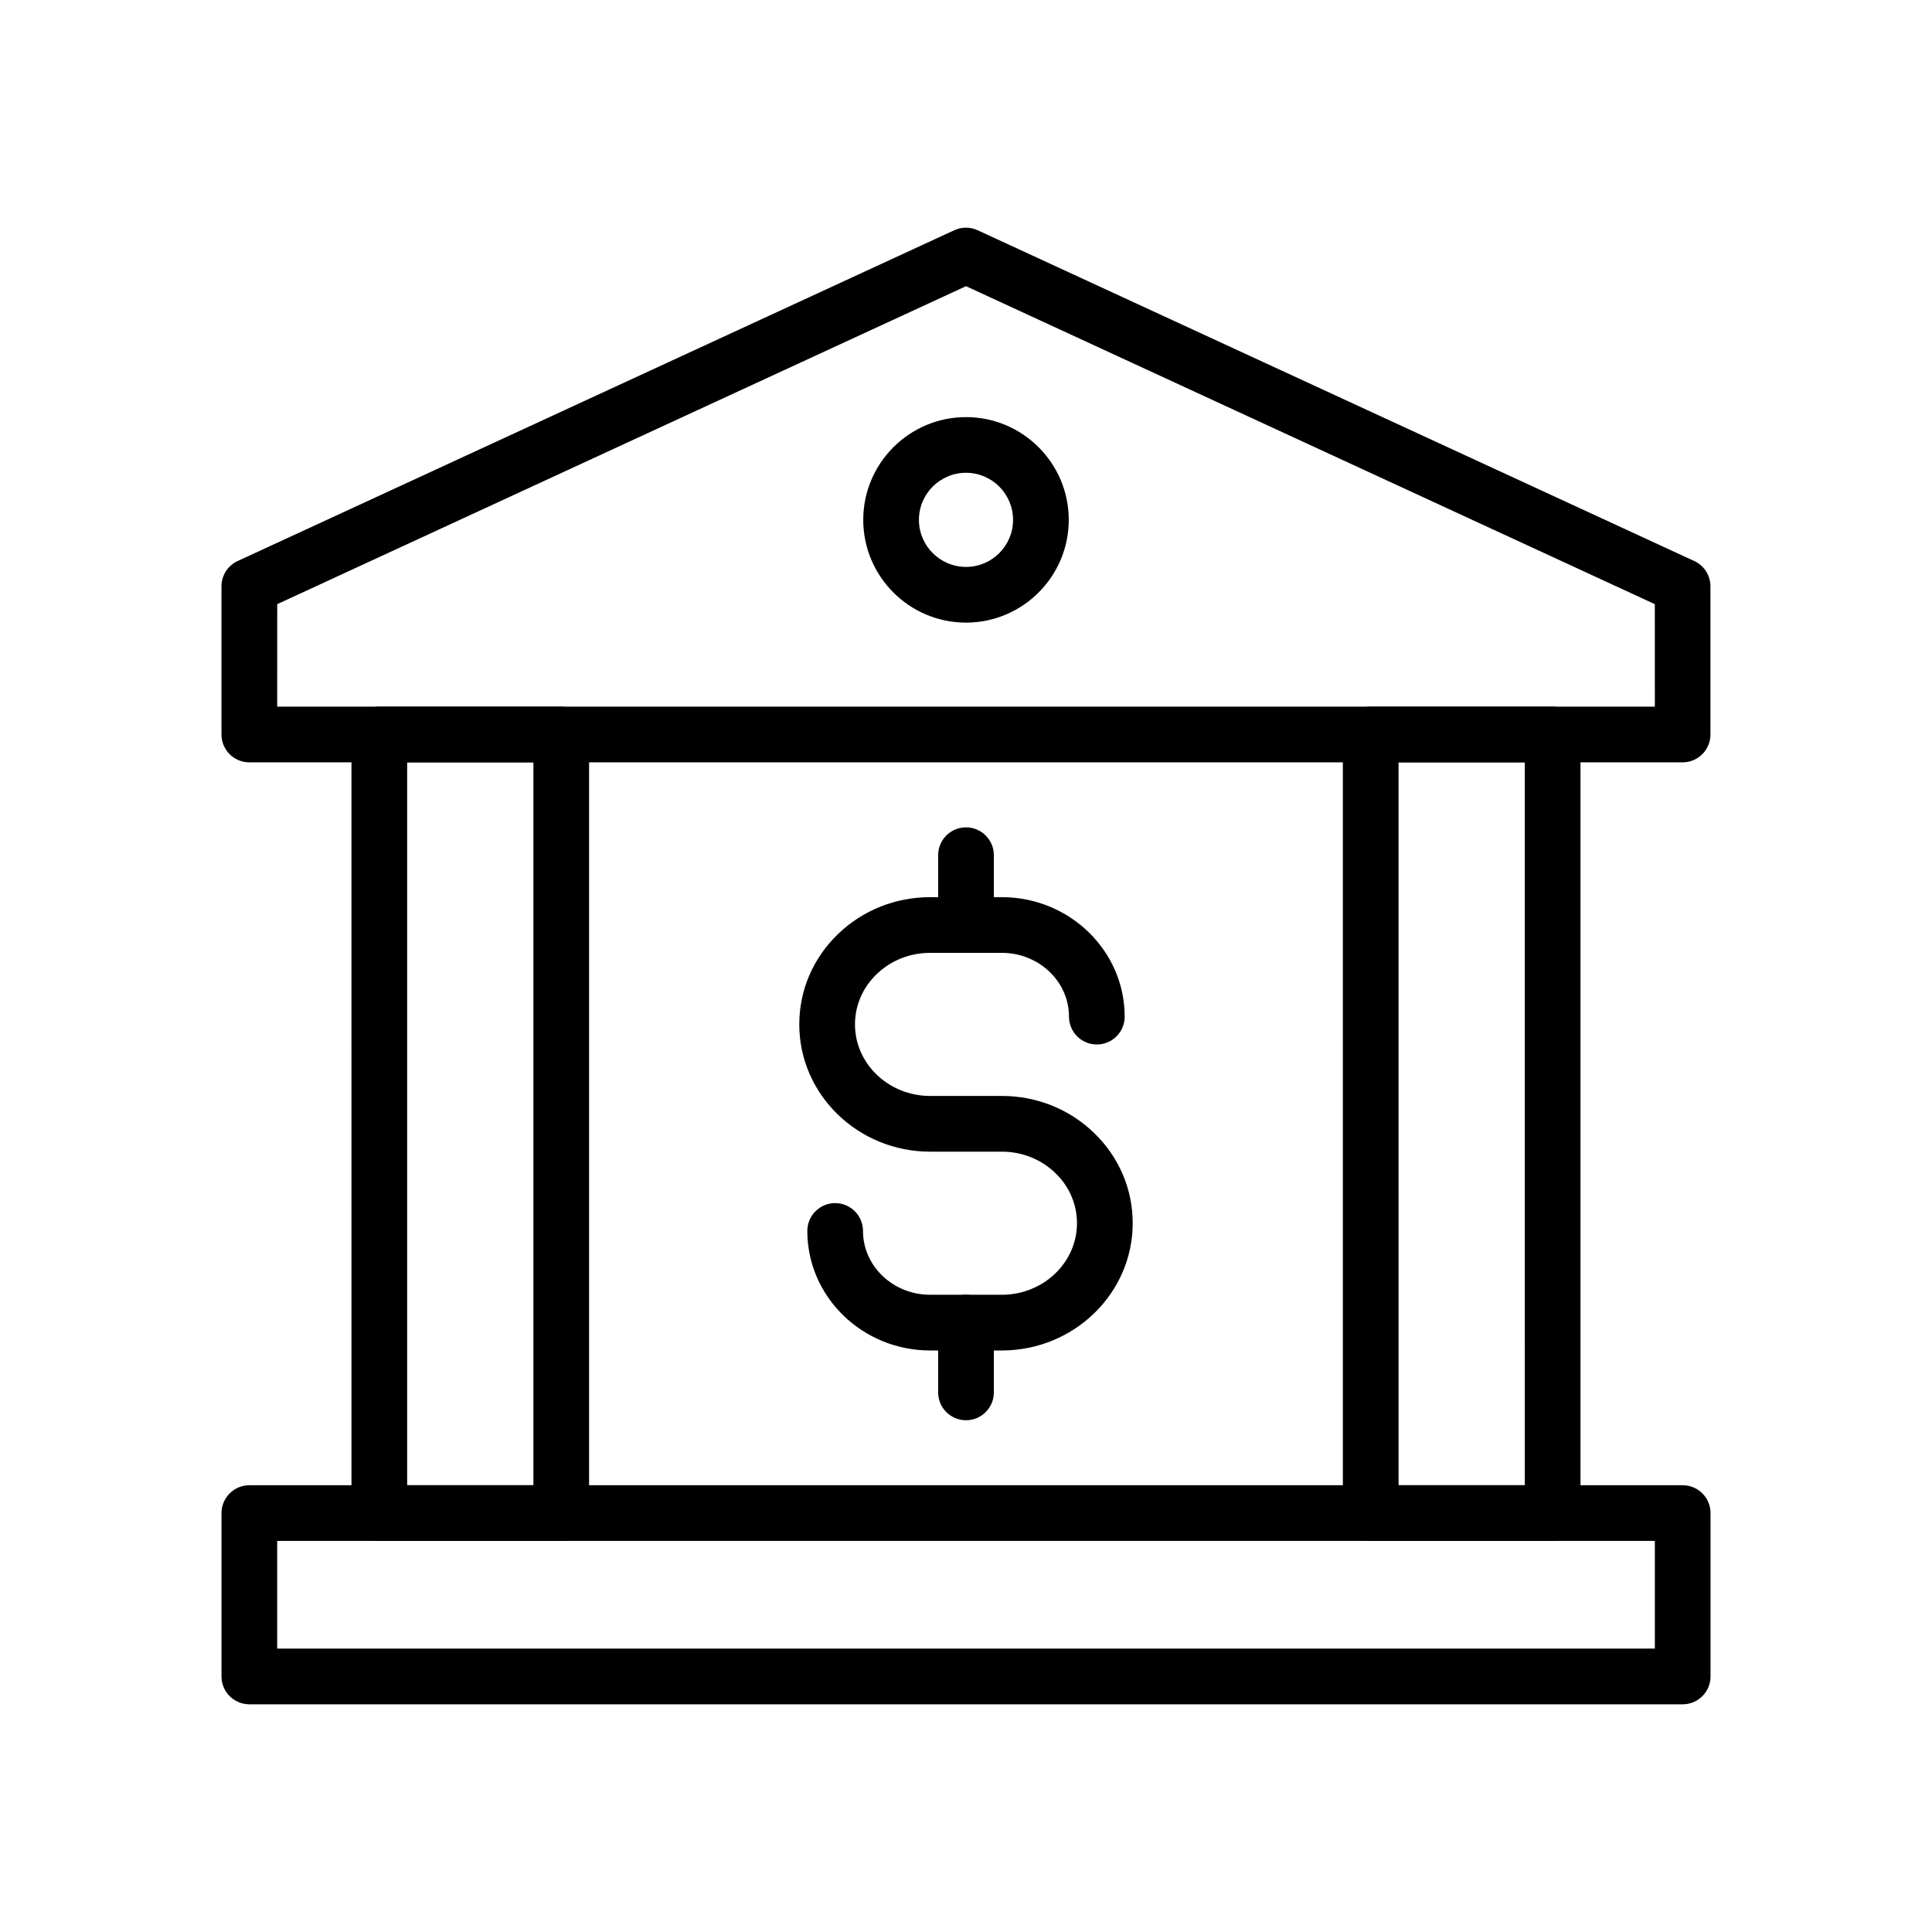
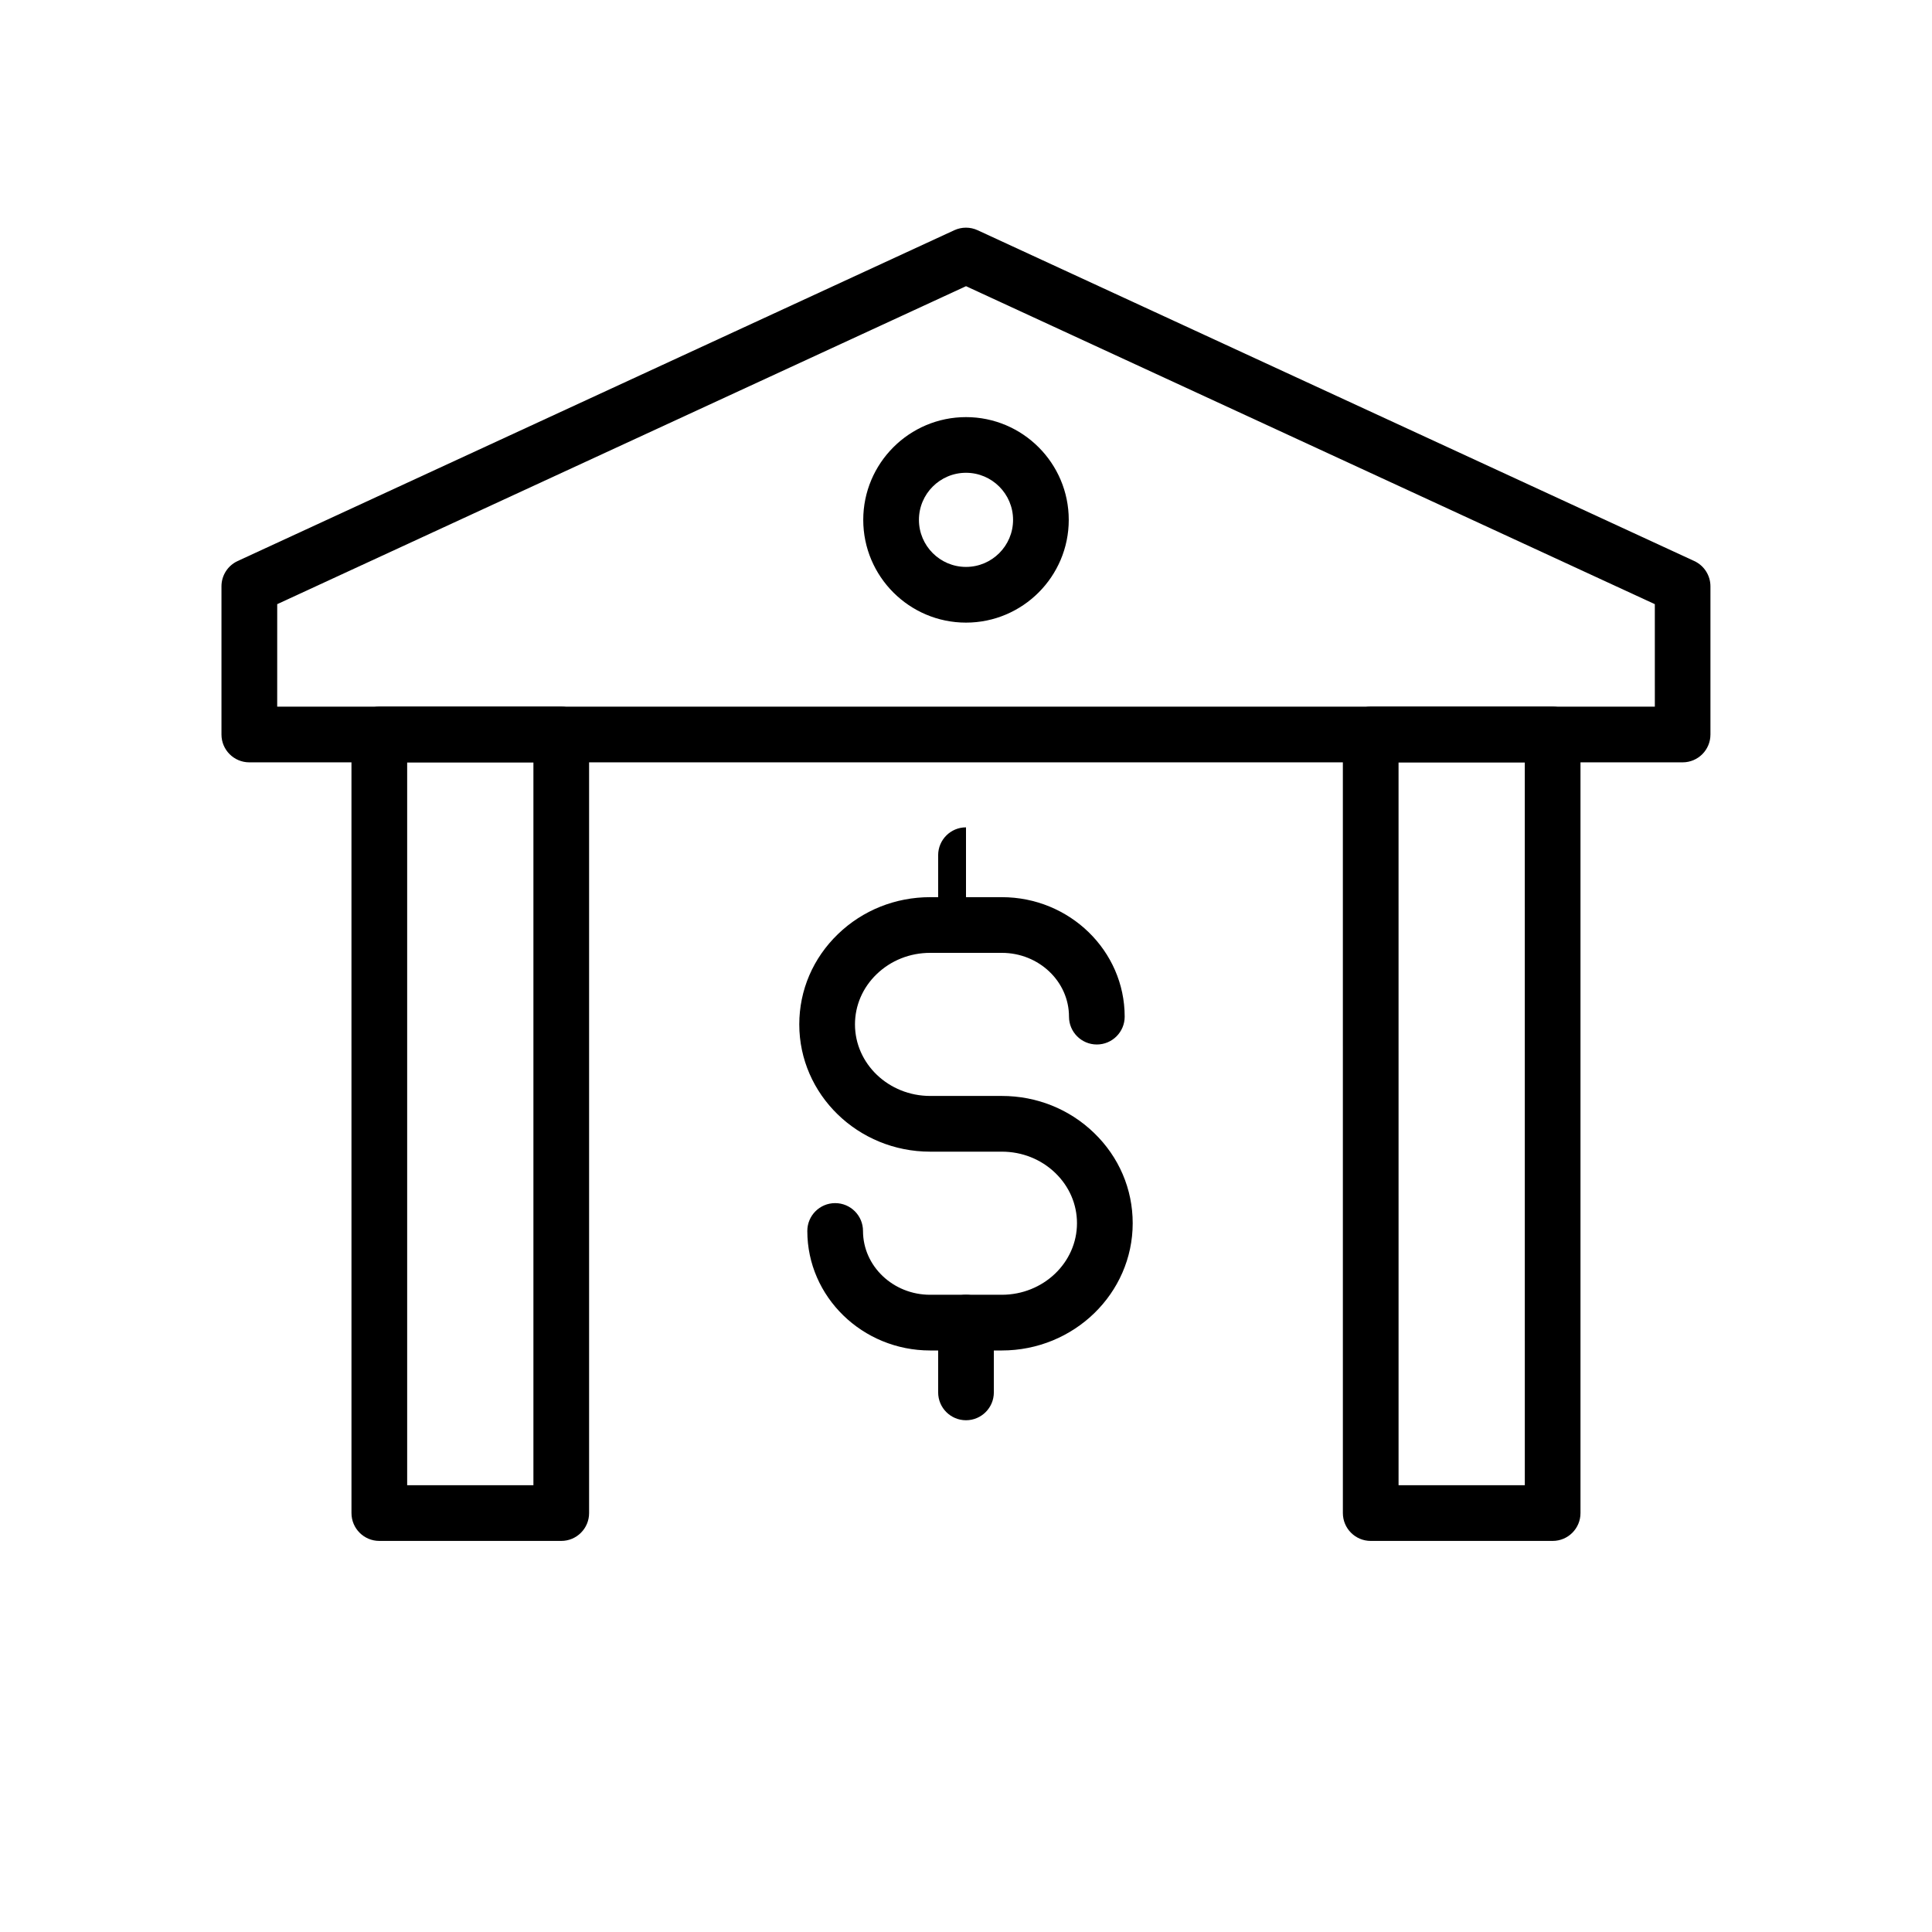
<svg xmlns="http://www.w3.org/2000/svg" fill="#000000" width="800px" height="800px" version="1.1" viewBox="144 144 512 512">
  <g>
    <path d="m400 520.38c-4.074 0-7.379-3.305-7.379-7.379v-18.496c0-4.074 3.305-7.379 7.379-7.379s7.379 3.305 7.379 7.379v18.496c0 4.07-3.305 7.379-7.379 7.379z" />
-     <path d="m400 396.51c-4.074 0-7.379-3.305-7.379-7.379v-18.496c0-4.074 3.305-7.379 7.379-7.379s7.379 3.305 7.379 7.379v18.496c0 4.07-3.305 7.379-7.379 7.379z" />
+     <path d="m400 396.51c-4.074 0-7.379-3.305-7.379-7.379v-18.496c0-4.074 3.305-7.379 7.379-7.379v18.496c0 4.07-3.305 7.379-7.379 7.379z" />
    <path d="m409.49 501.89h-18.992c-17.949 0-32.551-14.211-32.551-31.672 0-4.074 3.305-7.379 7.379-7.379s7.379 3.305 7.379 7.379c0 9.324 7.981 16.91 17.789 16.91h18.992c10.988 0 19.926-8.508 19.926-18.965 0-5.012-2.043-9.742-5.742-13.312-3.773-3.641-8.809-5.648-14.18-5.648h-18.992c-19.125 0-34.68-15.129-34.68-33.723 0-9.062 3.641-17.562 10.258-23.941 6.543-6.309 15.219-9.781 24.43-9.781h18.992c17.953 0 32.555 14.203 32.555 31.664 0 4.074-3.305 7.379-7.379 7.379s-7.379-3.305-7.379-7.379c0-9.324-7.984-16.906-17.797-16.906h-18.992c-5.367 0-10.406 2.008-14.184 5.648-3.703 3.57-5.742 8.301-5.742 13.312 0 10.453 8.934 18.961 19.922 18.961h18.992c9.219 0 17.895 3.473 24.43 9.785 6.609 6.371 10.254 14.875 10.254 23.938 0 18.602-15.562 33.73-34.688 33.73z" />
    <path d="m589.92 346.03h-379.85c-4.074 0-7.379-3.305-7.379-7.379v-39.27c0-2.879 1.672-5.496 4.285-6.699l189.92-87.668c1.965-0.906 4.223-0.906 6.184 0l189.92 87.668c2.613 1.207 4.285 3.824 4.285 6.699v39.266c0.008 4.078-3.297 7.383-7.371 7.383zm-372.46-14.762h365.09l-0.004-27.16-182.54-84.266-182.54 84.266z" />
-     <path d="m589.93 595.66h-379.85c-4.074 0-7.379-3.305-7.379-7.379v-43.297c0-4.074 3.305-7.379 7.379-7.379h379.85c4.074 0 7.379 3.305 7.379 7.379v43.297c0 4.07-3.305 7.379-7.379 7.379zm-372.47-14.762h365.09v-28.535h-365.09z" />
    <path d="m292.74 552.36h-48.215c-4.074 0-7.379-3.305-7.379-7.379l-0.004-206.33c0-4.074 3.305-7.379 7.379-7.379h48.215c4.074 0 7.379 3.305 7.379 7.379v206.33c0.004 4.07-3.301 7.379-7.375 7.379zm-40.836-14.762h33.457v-191.57h-33.457z" />
    <path d="m555.47 552.36h-48.215c-4.074 0-7.379-3.305-7.379-7.379l-0.004-206.33c0-4.074 3.305-7.379 7.379-7.379h48.215c4.074 0 7.379 3.305 7.379 7.379v206.33c0.004 4.07-3.305 7.379-7.375 7.379zm-40.836-14.762h33.457l-0.004-191.57h-33.457z" />
    <path d="m400 309c-15.016 0-27.23-12.215-27.23-27.23 0-15.016 12.215-27.23 27.23-27.23s27.23 12.215 27.23 27.23c0 15.012-12.215 27.23-27.23 27.23zm0-39.707c-6.879 0-12.473 5.594-12.473 12.473 0 6.879 5.594 12.473 12.473 12.473s12.473-5.594 12.473-12.473c0-6.879-5.598-12.473-12.473-12.473z" />
  </g>
</svg>